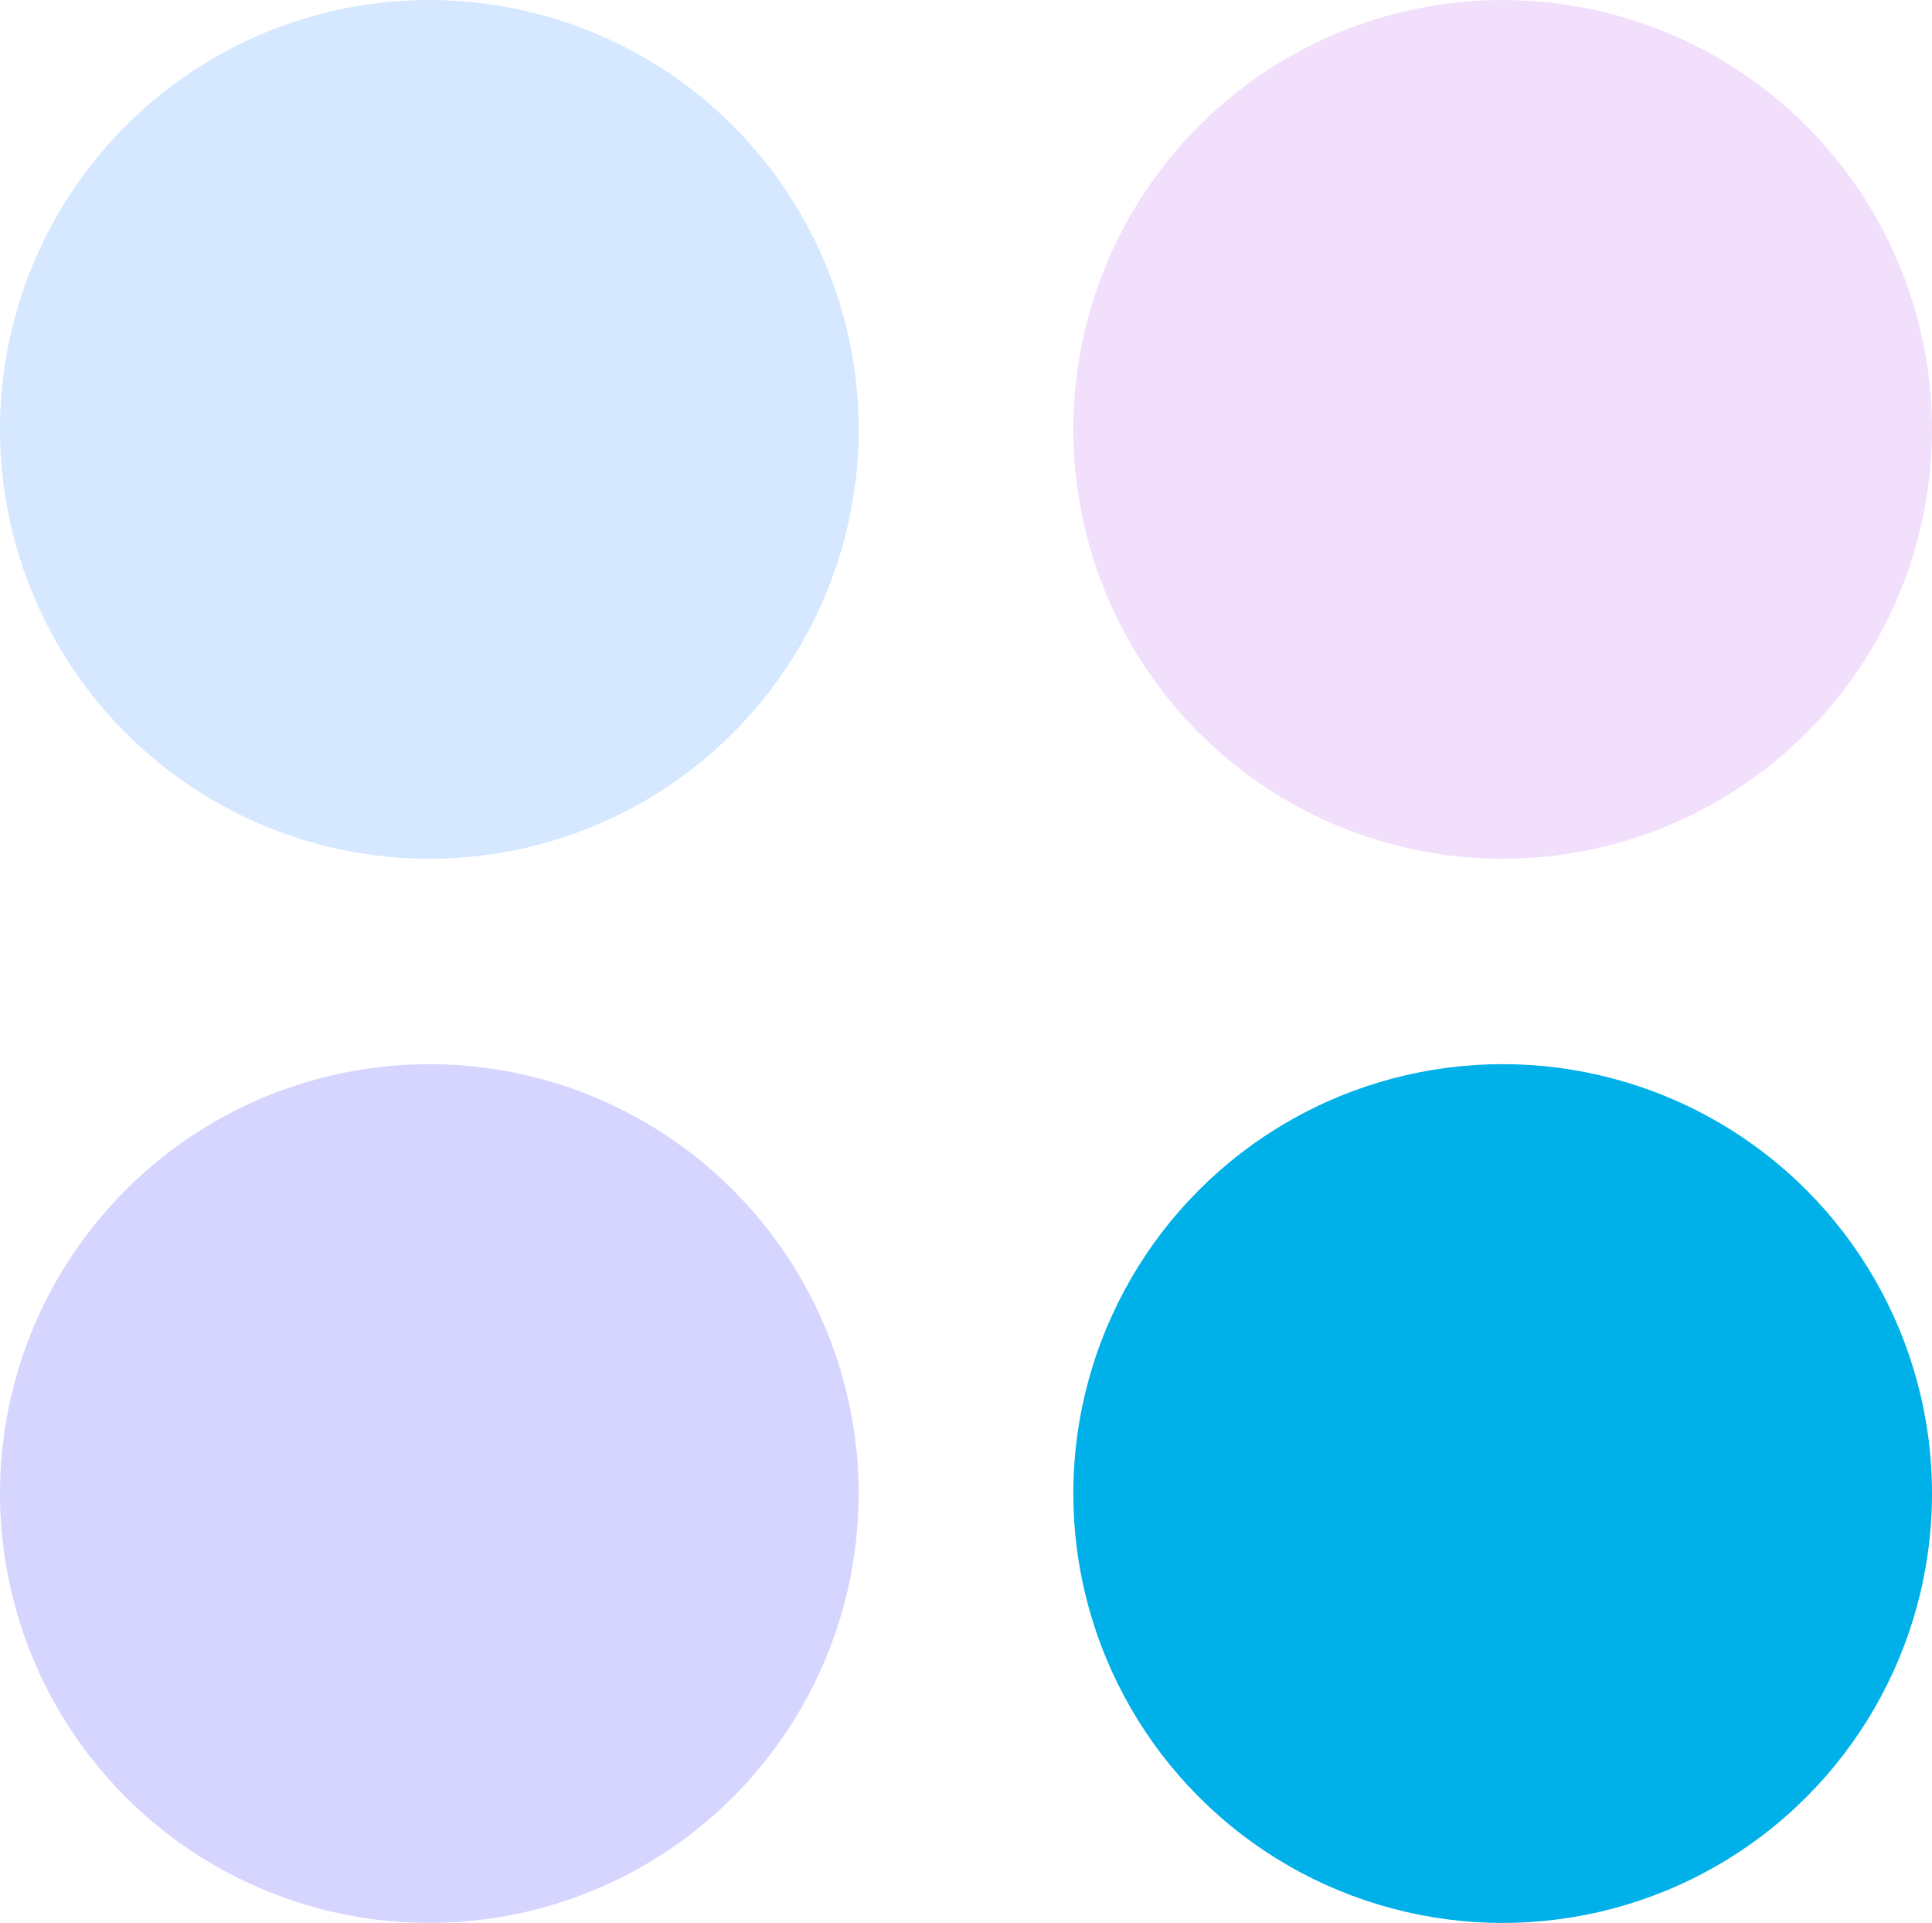
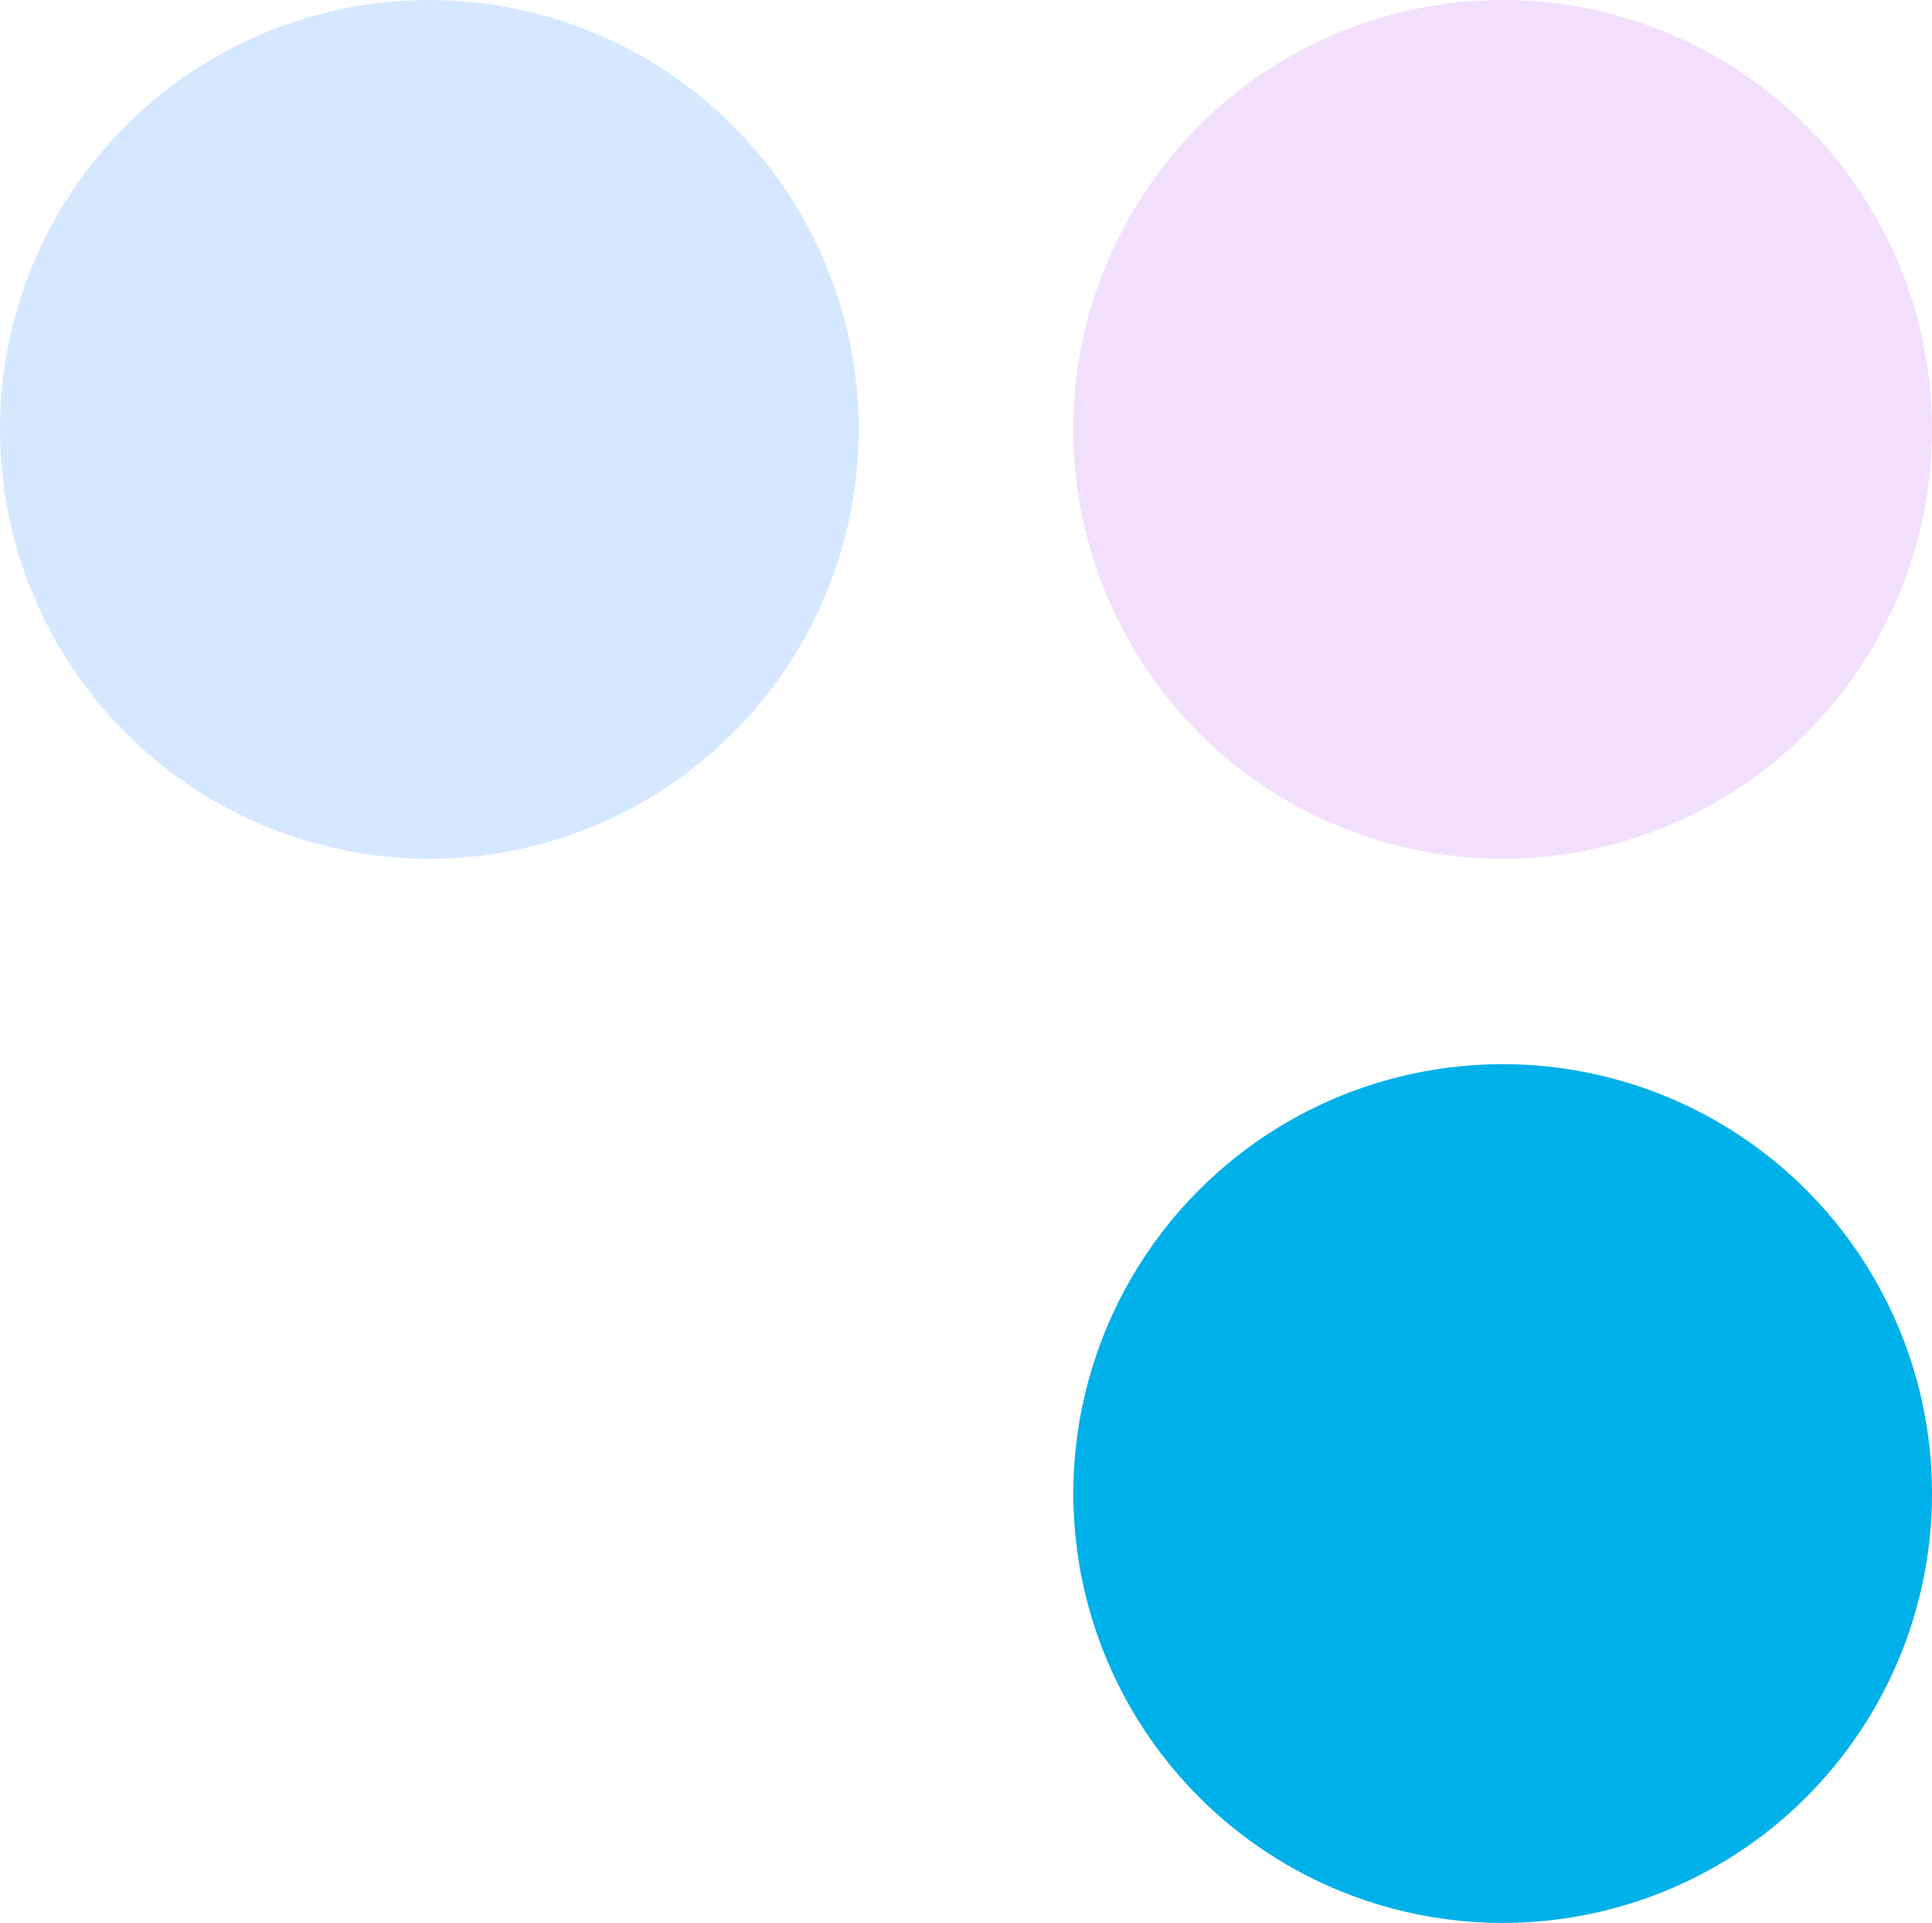
<svg xmlns="http://www.w3.org/2000/svg" width="207" height="206" fill="none">
  <circle cx="46" cy="46" r="46" fill="#D5E8FF" />
  <circle cx="161" cy="46" r="46" fill="#F2DFFC" />
-   <circle cx="46" cy="160" r="46" fill="#D6D5FF" />
  <circle cx="161" cy="160" r="46" fill="#00B0E8" />
</svg>